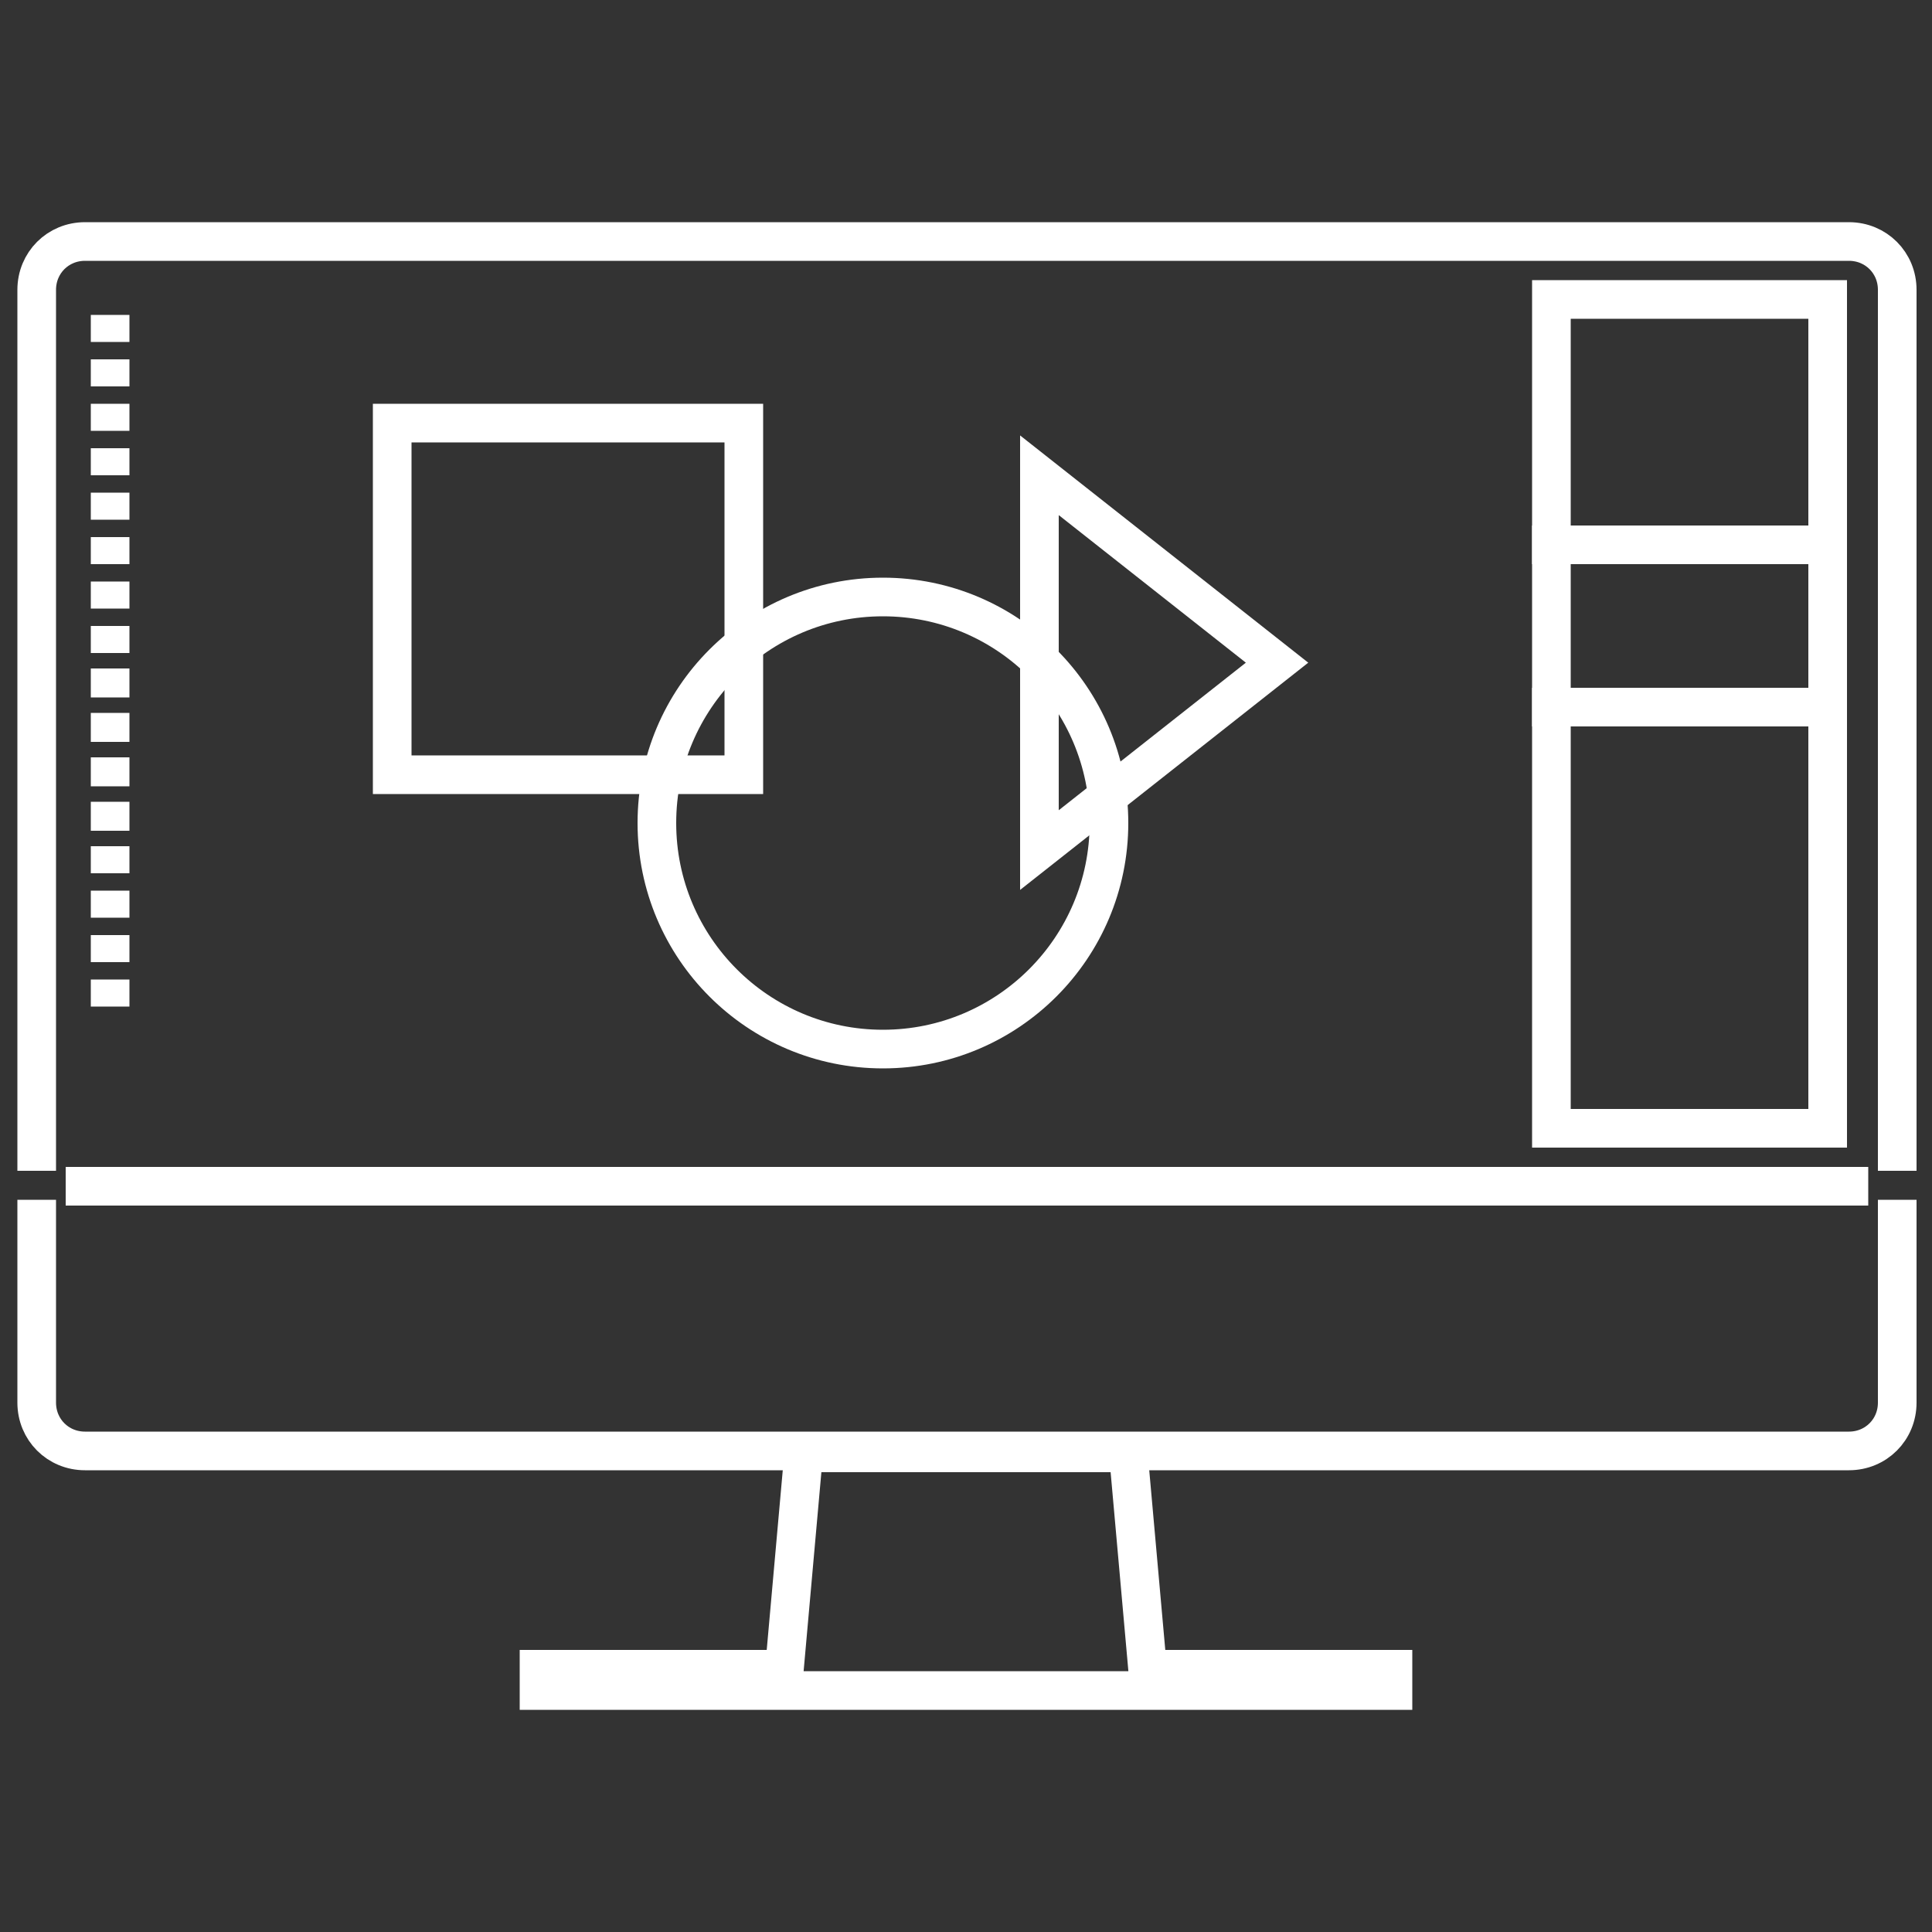
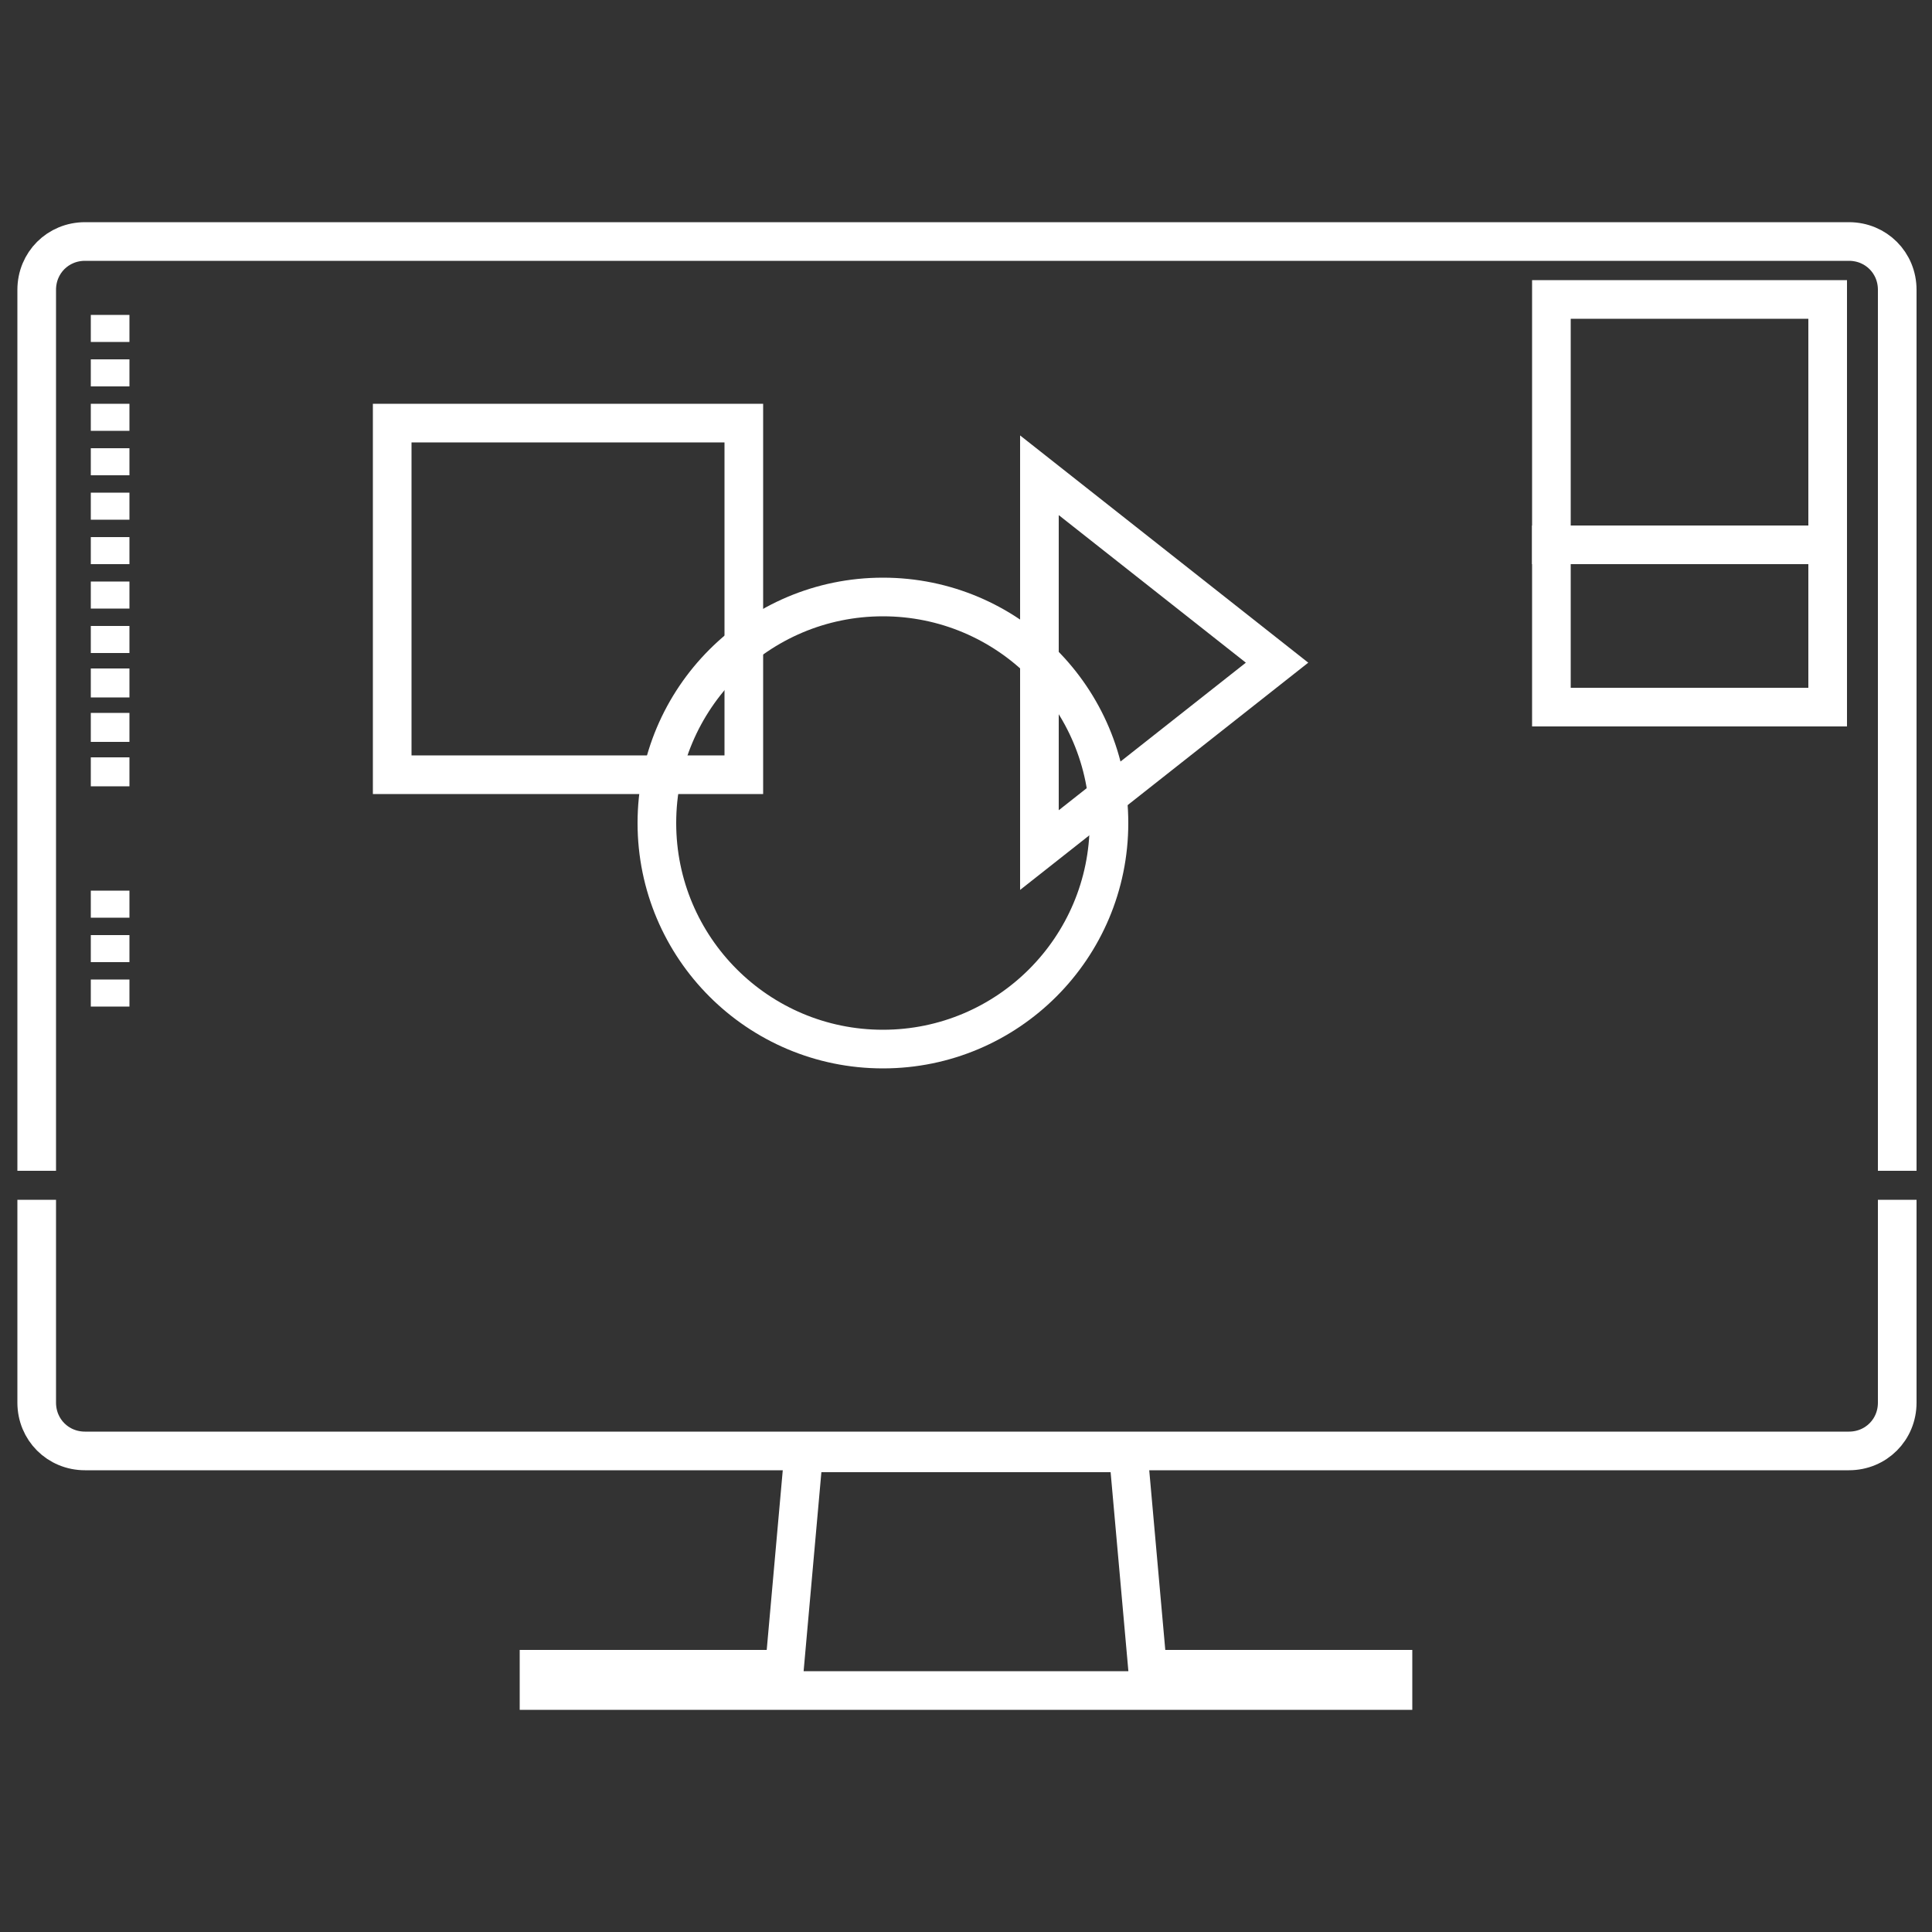
<svg xmlns="http://www.w3.org/2000/svg" version="1.1" id="Ebene_1" x="0px" y="0px" viewBox="0 0 100 100" style="enable-background:new 0 0 100 100;" xml:space="preserve">
  <rect x="0" y="0" width="100" height="100" fill="#333333" stroke="none" />
  <style type="text/css">
	.st0{fill:none;stroke:#FFFFFF;stroke-width:2;stroke-miterlimit:10;}
</style>
  <g>
    <g>
      <polygon class="st0" points="59.4,86.4 58.4,75.2 50,75.2 41.6,75.2 40.6,86.4 27.9,86.4 27.9,87.5 50,87.5 72.1,87.5 72.1,86.4       " />
      <g>
        <path class="st0" d="M1.9,60.6V15c0-1.4,1.1-2.5,2.5-2.5h91.3c1.4,0,2.5,1.1,2.5,2.5v45.6" />
        <path class="st0" d="M1.9,62.1v10.5c0,1.4,1.1,2.5,2.5,2.5h91.3c1.4,0,2.5-1.1,2.5-2.5V62.1" />
-         <line class="st0" x1="3.4" y1="61.4" x2="96.7" y2="61.4" />
      </g>
    </g>
    <rect x="80.3" y="15.5" class="st0" width="14.3" height="12.7" />
    <rect x="80.3" y="28.2" class="st0" width="14.3" height="8.4" />
-     <rect x="80.3" y="36.6" class="st0" width="14.3" height="21.8" />
    <rect x="20.3" y="21.9" class="st0" width="18.2" height="18.2" />
    <circle class="st0" cx="45.7" cy="42.6" r="11.7" />
    <polygon class="st0" points="53.8,24.6 53.8,44 66.1,34.3  " />
    <g>
      <line class="st0" x1="5.7" y1="16.3" x2="5.7" y2="17.7" />
      <line class="st0" x1="5.7" y1="20" x2="5.7" y2="18.6" />
      <line class="st0" x1="5.7" y1="20.9" x2="5.7" y2="22.3" />
      <line class="st0" x1="5.7" y1="24.6" x2="5.7" y2="23.2" />
      <line class="st0" x1="5.7" y1="25.5" x2="5.7" y2="26.9" />
      <line class="st0" x1="5.7" y1="29.2" x2="5.7" y2="27.8" />
      <line class="st0" x1="5.7" y1="30.1" x2="5.7" y2="31.5" />
      <line class="st0" x1="5.7" y1="33.8" x2="5.7" y2="32.4" />
      <line class="st0" x1="5.7" y1="34.6" x2="5.7" y2="36.1" />
      <line class="st0" x1="5.7" y1="38.4" x2="5.7" y2="36.9" />
      <line class="st0" x1="5.7" y1="39.2" x2="5.7" y2="40.7" />
-       <line class="st0" x1="5.7" y1="43" x2="5.7" y2="41.5" />
-       <line class="st0" x1="5.7" y1="43.8" x2="5.7" y2="45.2" />
      <line class="st0" x1="5.7" y1="47.5" x2="5.7" y2="46.1" />
      <line class="st0" x1="5.7" y1="48.4" x2="5.7" y2="49.8" />
      <line class="st0" x1="5.7" y1="52.1" x2="5.7" y2="50.7" />
    </g>
  </g>
</svg>